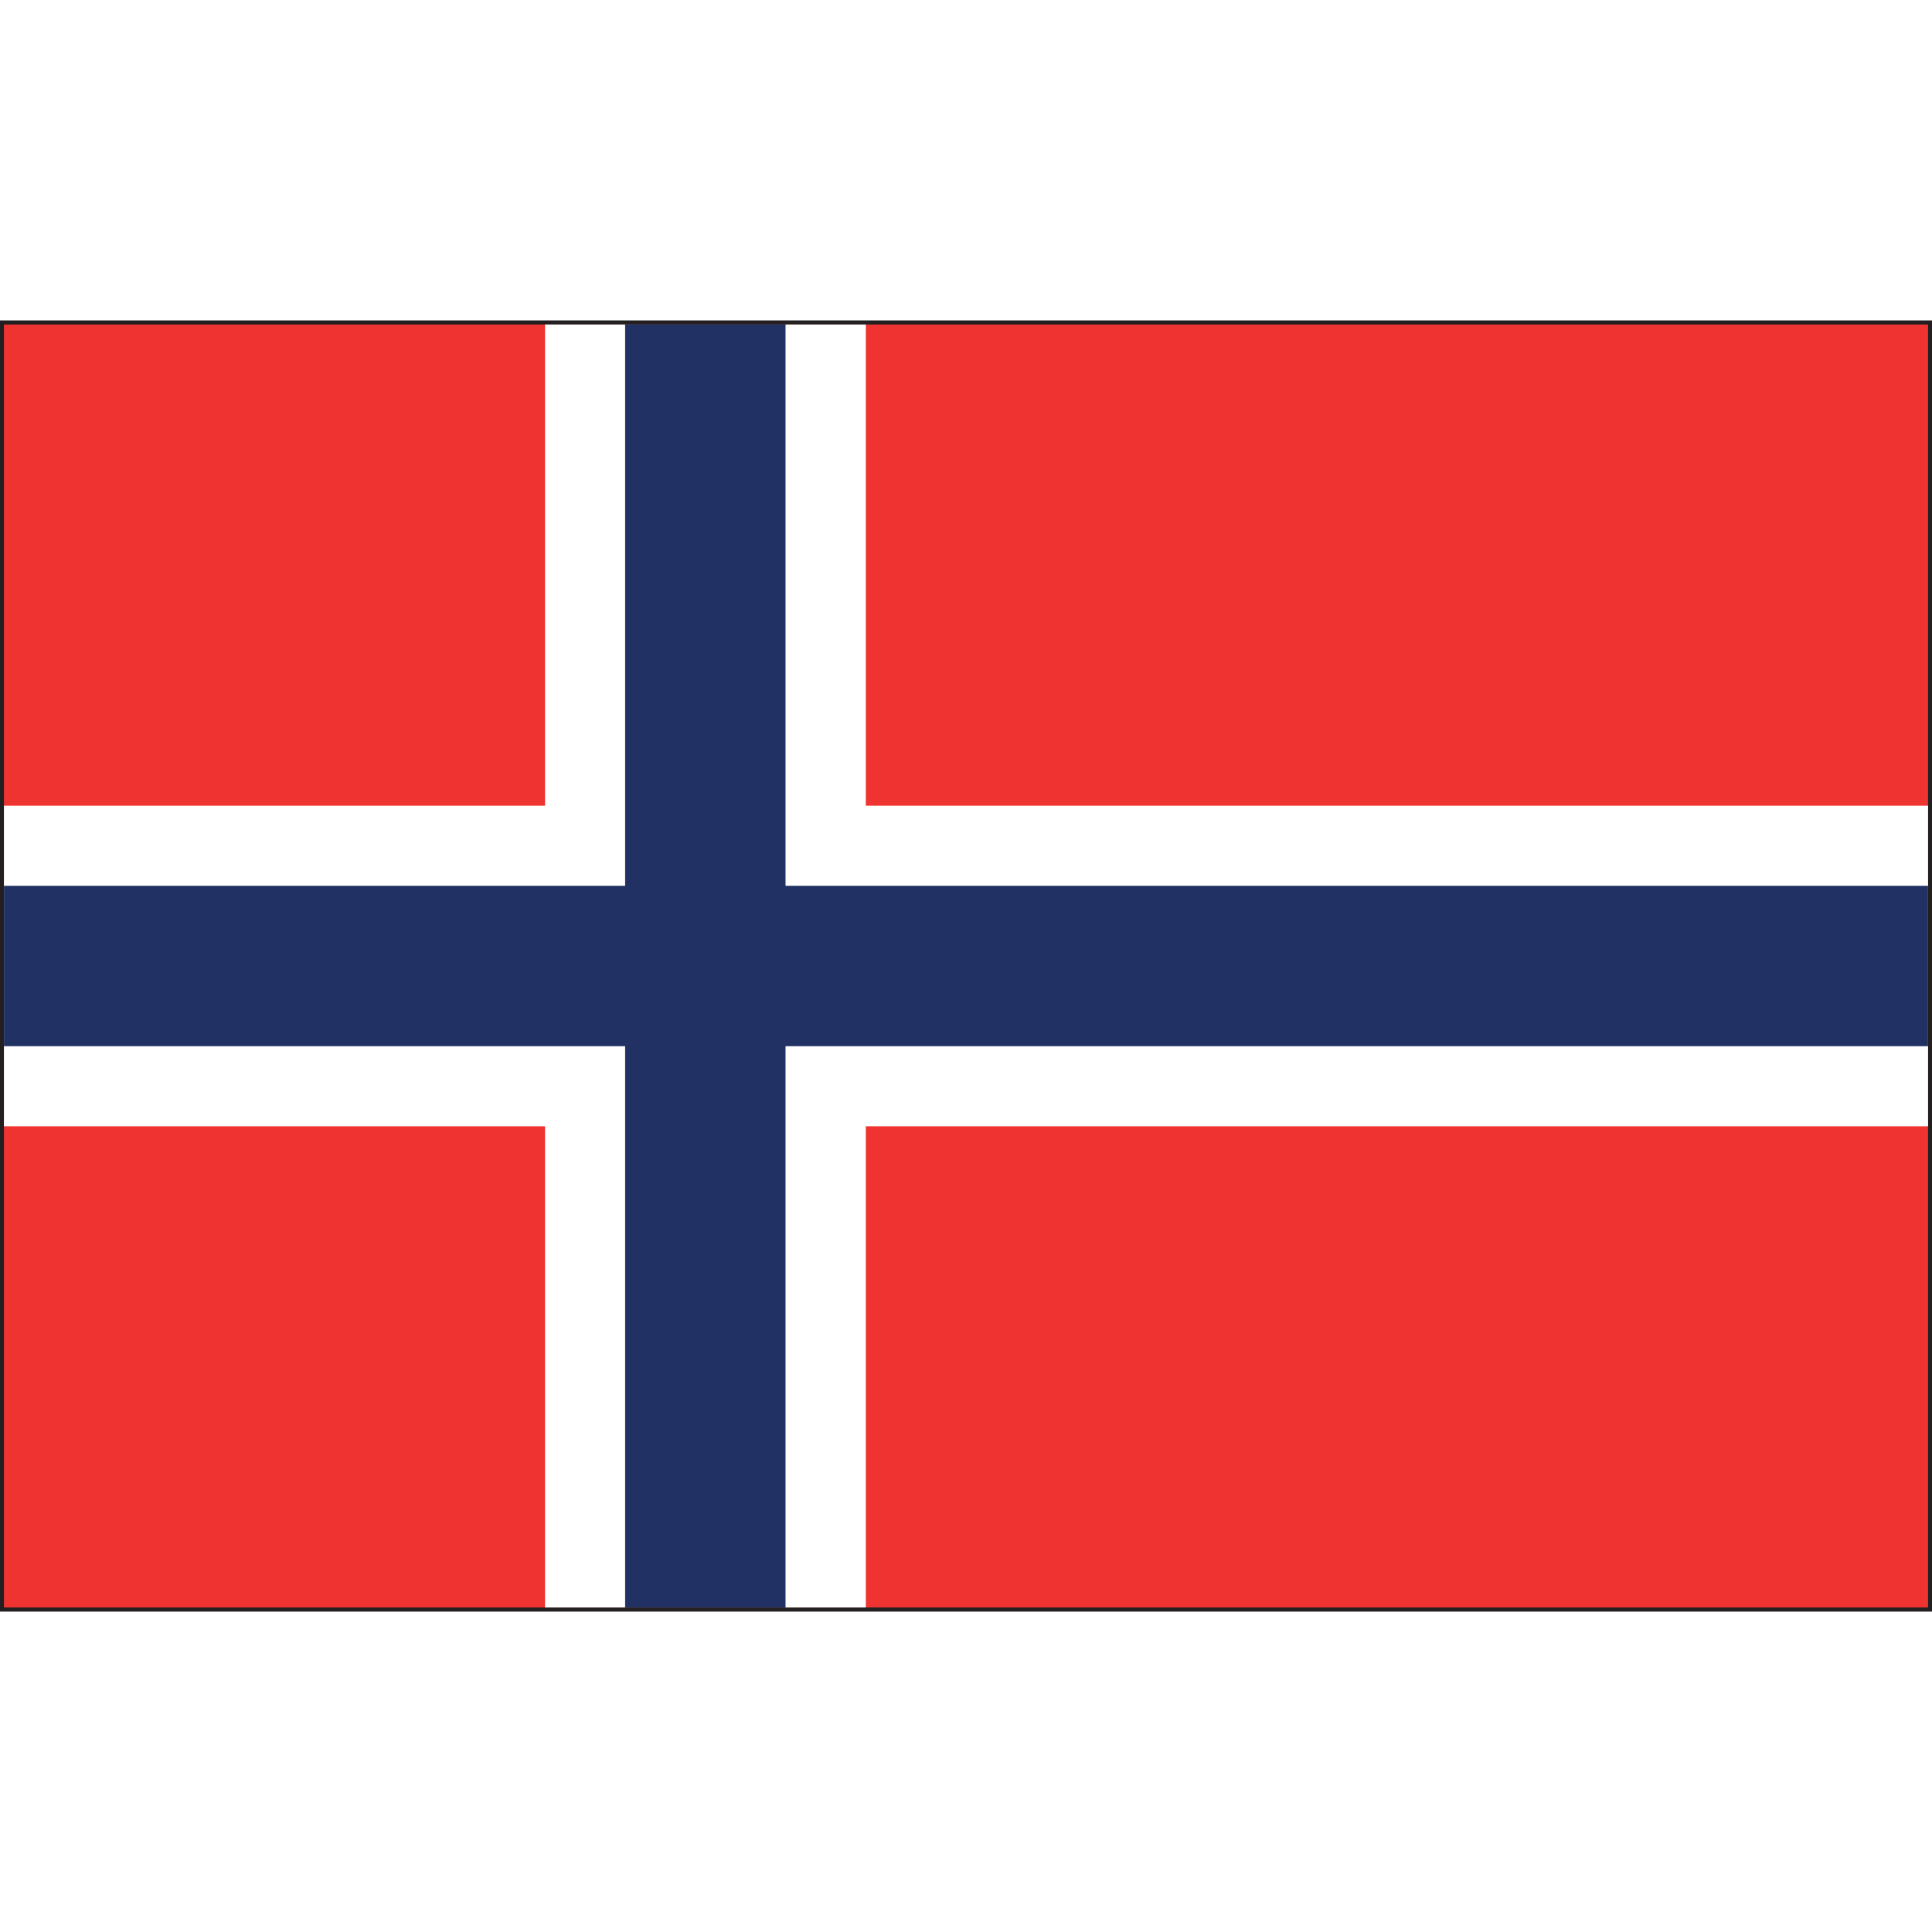
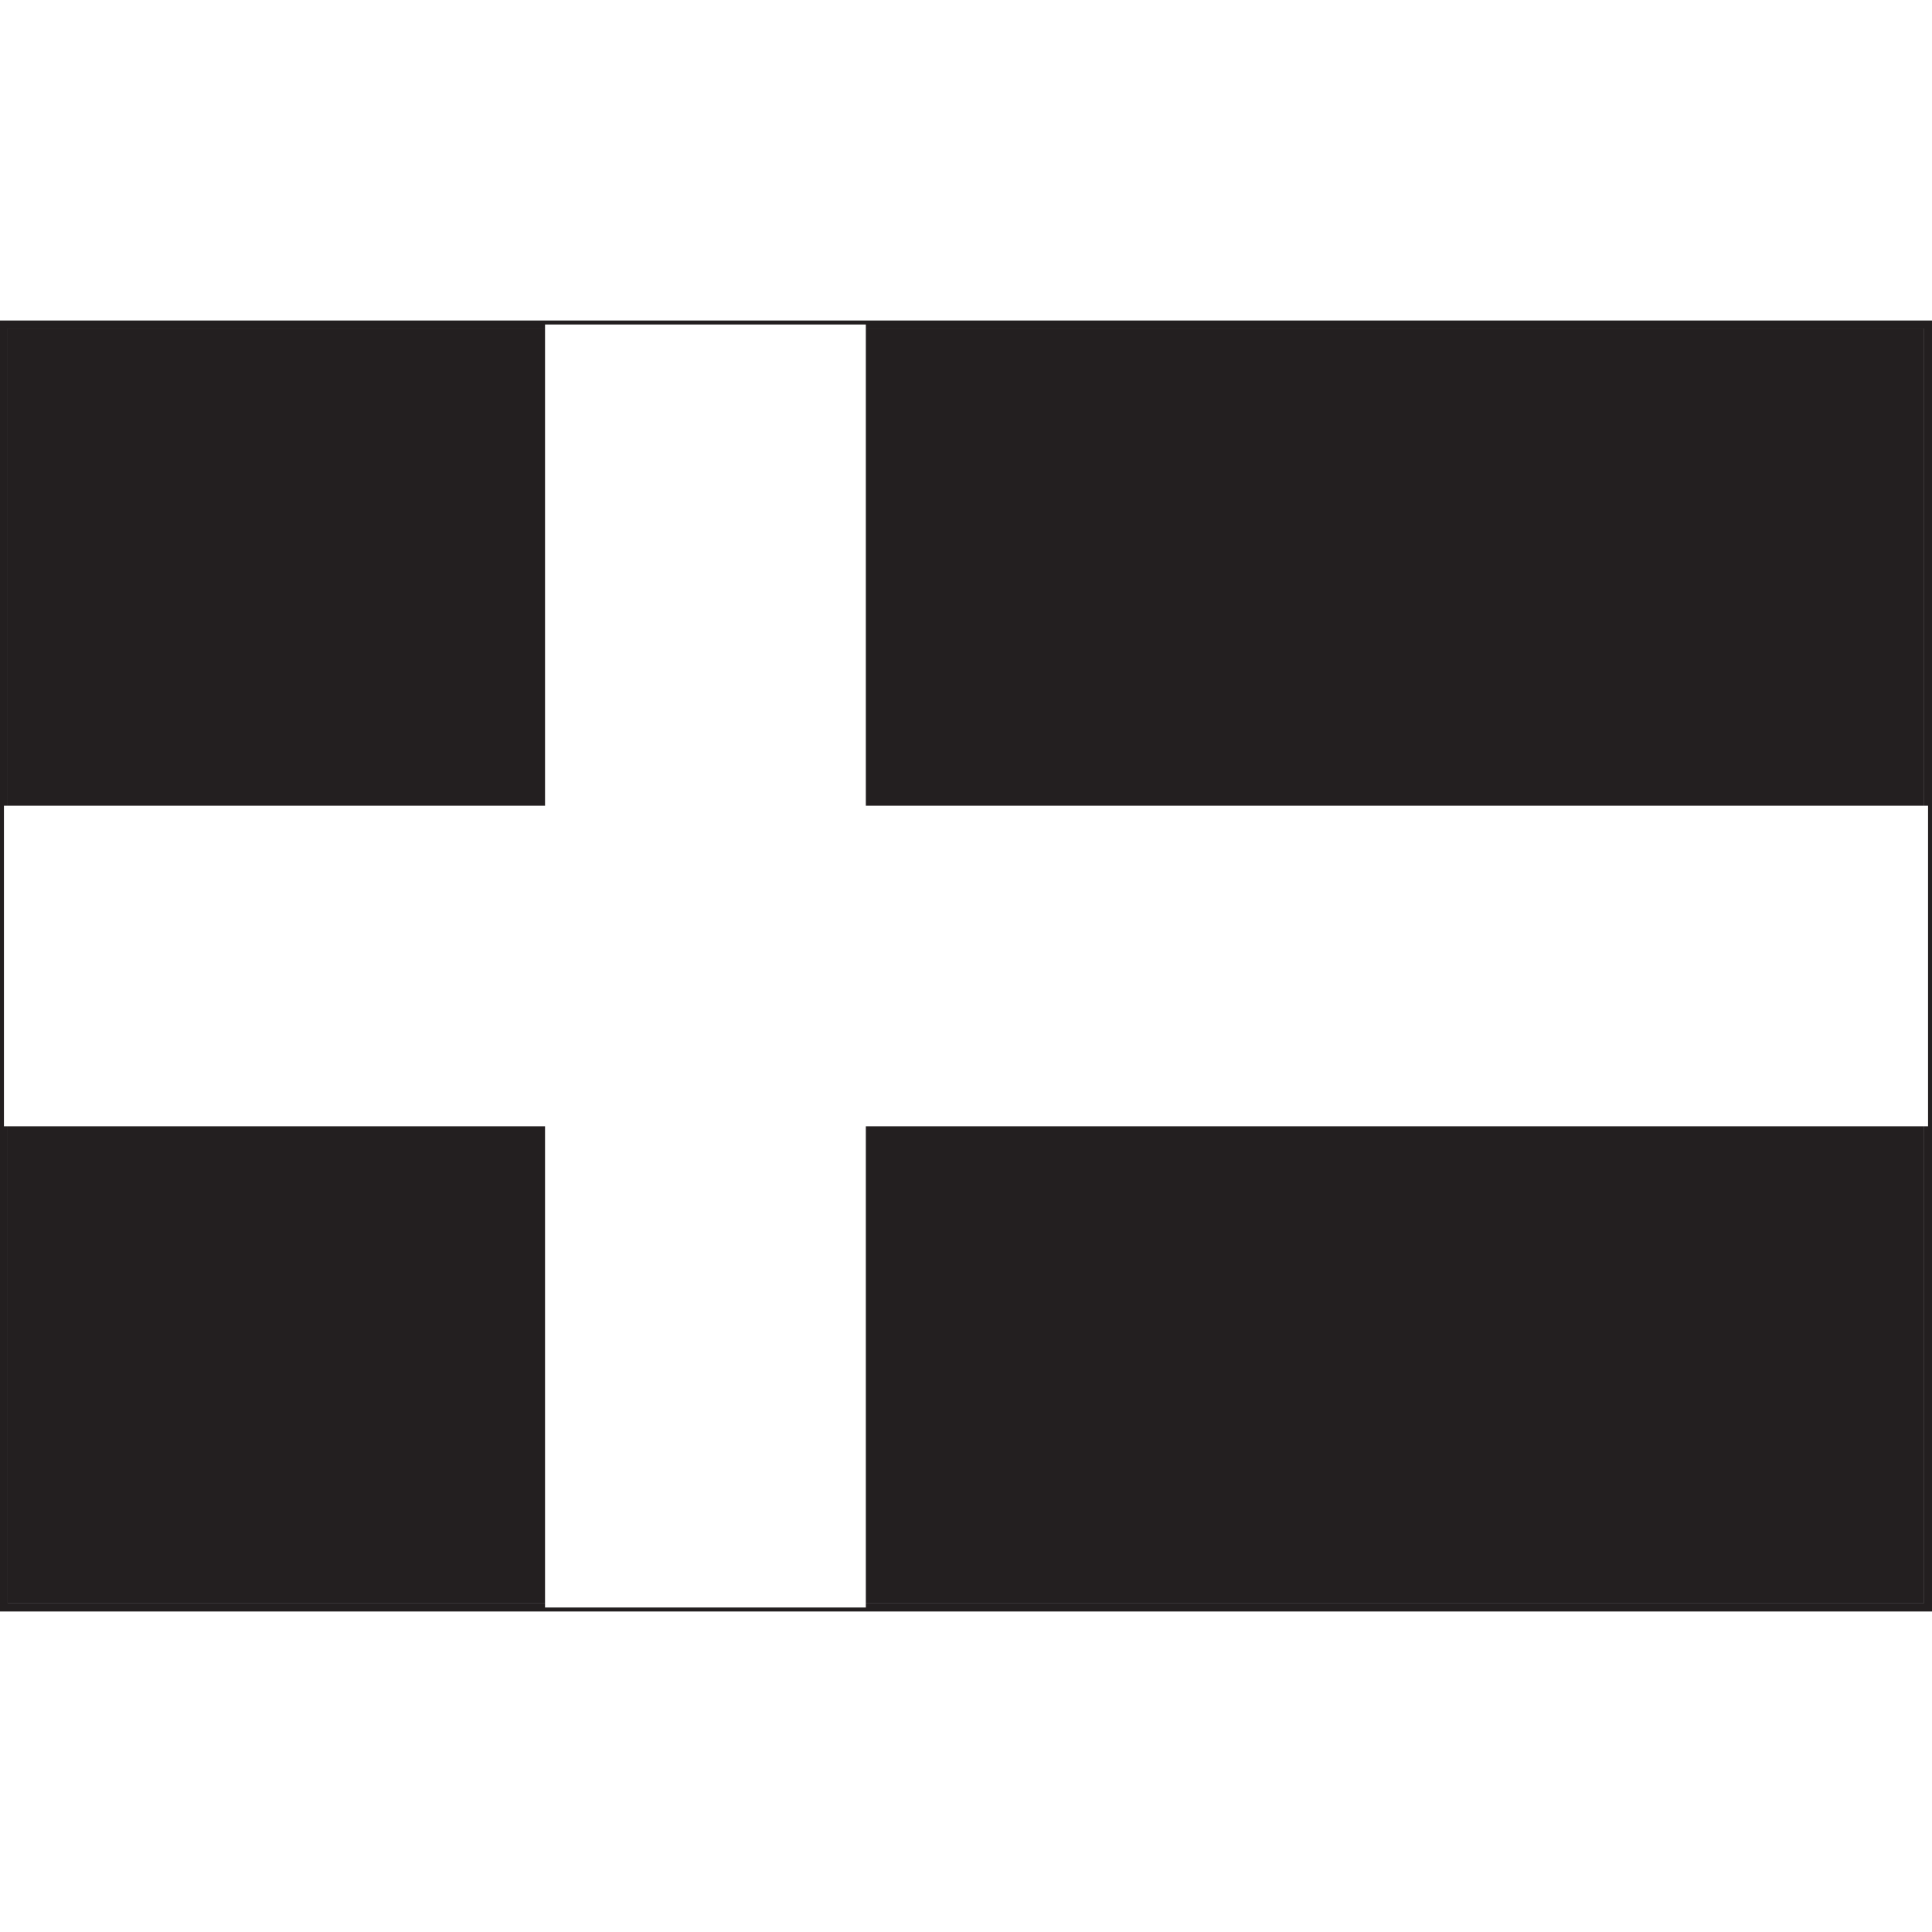
<svg xmlns="http://www.w3.org/2000/svg" height="37" id="Layer_1" preserveAspectRatio="xMidYMid meet" version="1.1" viewBox="0 0 88.05 58.83" width="37">
  <rect x="0" y="0" width="88.05" height="58.83" fill="#808080" stroke="none" />
  <defs>
    <style>
      .st0 {
        fill: #231f20;
      }

      .st1 {
        fill: #fff;
      }

      .st2 {
        fill: #ee3331;
      }

      .st3 {
        fill: #213164;
      }
    </style>
  </defs>
+   <path class="st0" d="M.35,58.46h87.33V.36H.35v58.1H.35ZM87.87,58.65v-.18.18h0ZM0,58.83V0v58.83H0Z" />
  <path class="st0" d="M.35,58.46h87.33V.36H.35v58.1H.35ZM87.87,58.65v-.18.18h0ZM0,58.83V0h88.05v58.83H0Z" />
-   <path class="st0" d="M.35,58.46h87.33V.36H.35v58.1H.35ZM87.87,58.65v-.18.18h0ZM0,58.83V0h88.05v58.83H0Z" />
-   <polygon class="st2" points="87.87 58.65 .18 58.65 .18 .18 87.87 .18 87.87 58.65 87.87 58.65" />
  <polygon class="st1" points="87.87 22.11 39.46 22.11 39.46 .18 24.84 .18 24.84 22.11 .18 22.11 .18 36.72 24.84 36.72 24.84 58.65 39.46 58.65 39.46 36.72 87.87 36.72 87.87 22.11 87.87 22.11" />
-   <polygon class="st3" points="87.87 25.76 35.8 25.76 35.8 .18 28.49 .18 28.49 25.76 .18 25.76 .18 33.07 28.49 33.07 28.49 58.65 35.8 58.65 35.8 33.07 87.87 33.07 87.87 25.76 87.87 25.76" />
</svg>